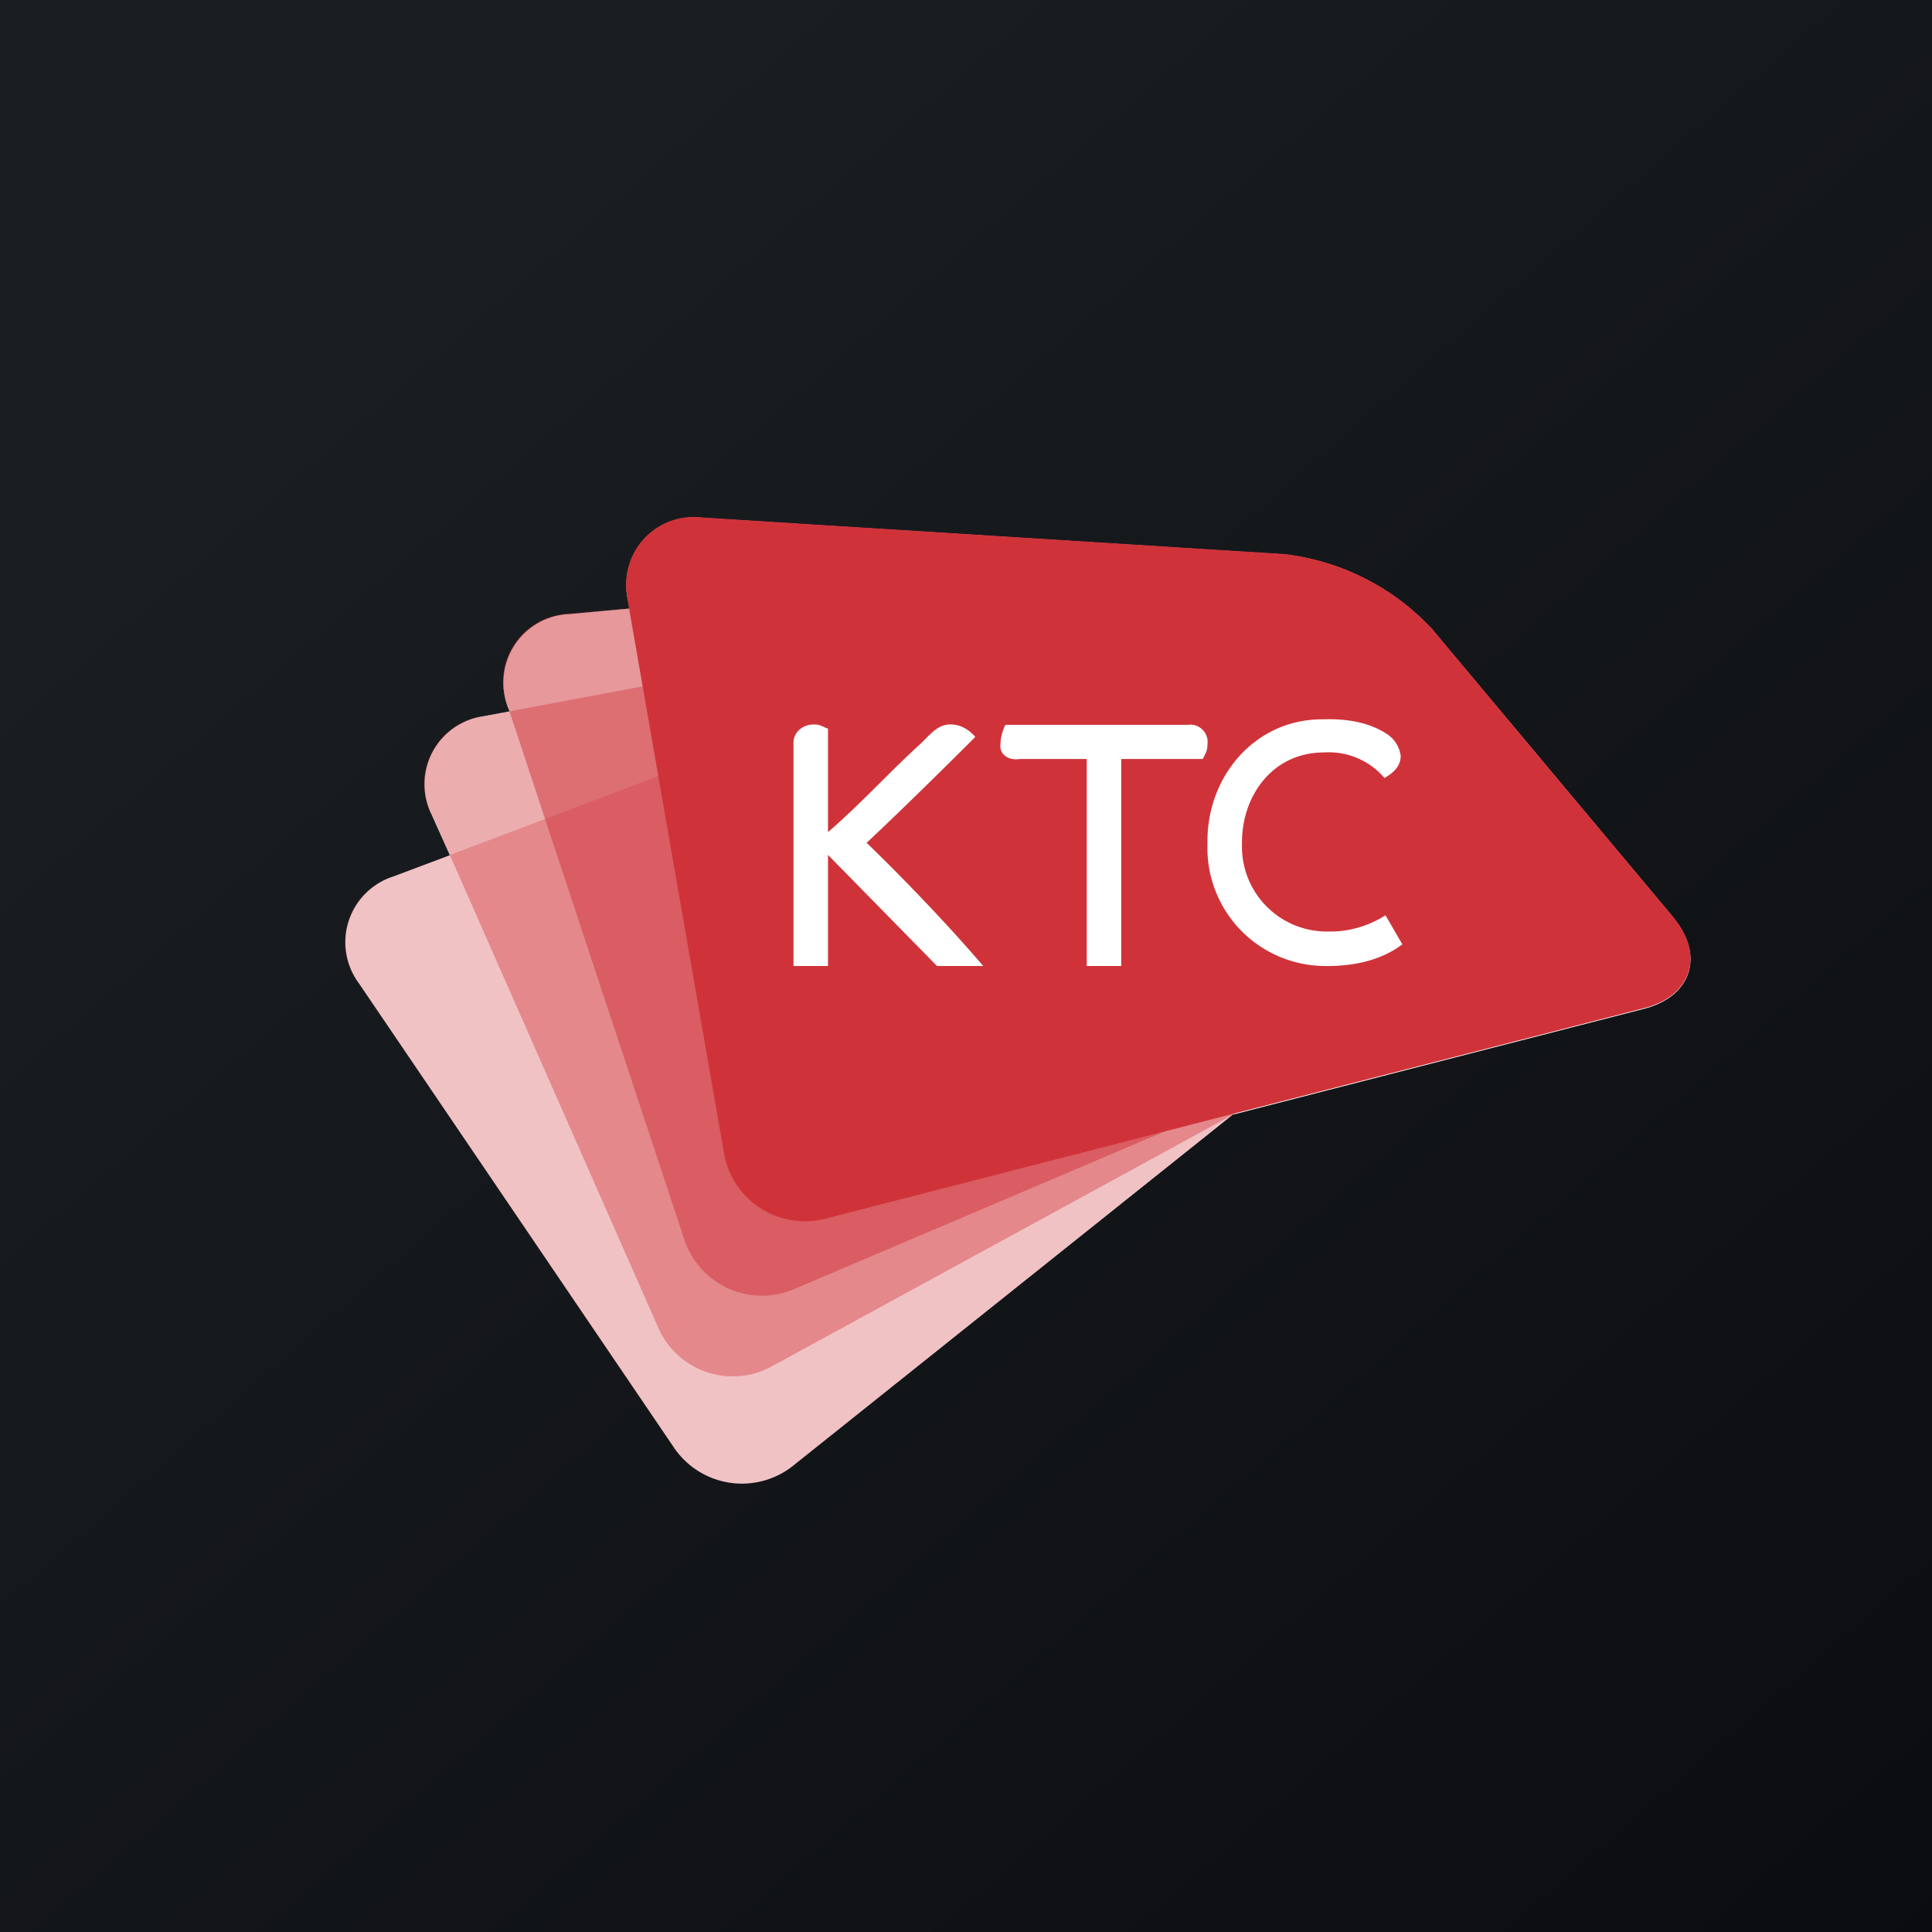
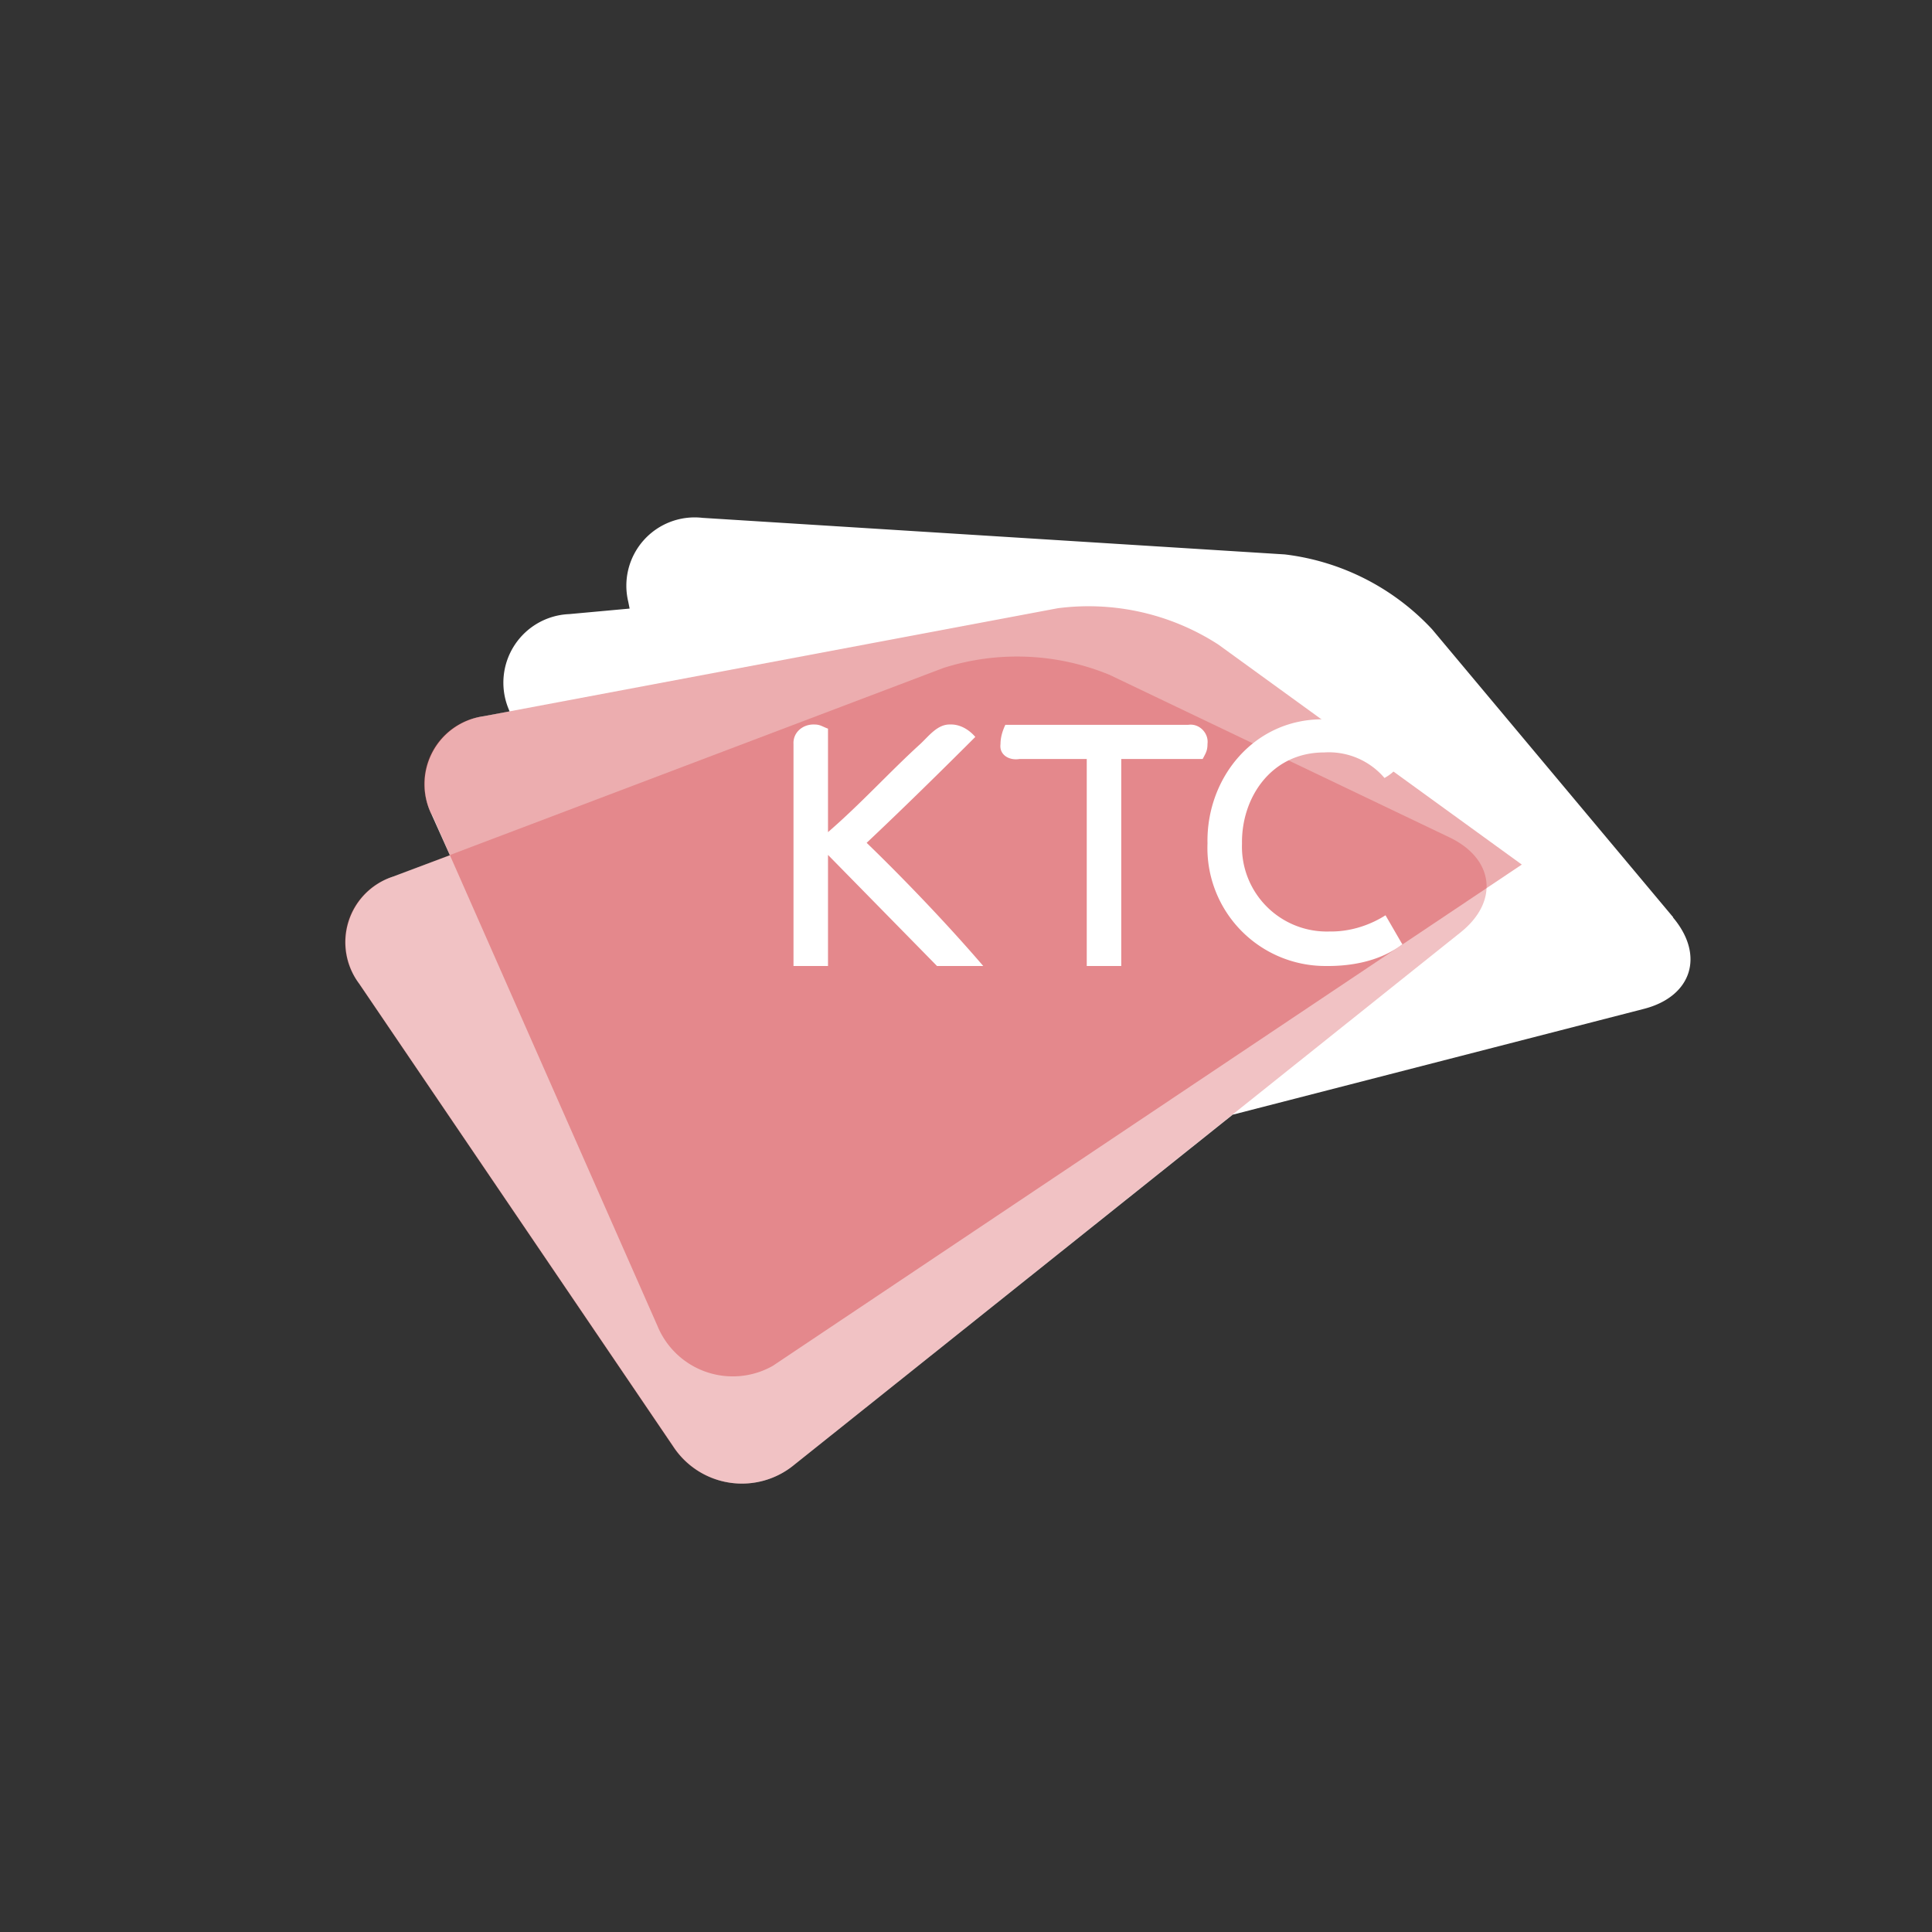
<svg xmlns="http://www.w3.org/2000/svg" width="56" height="56">
  <rect width="100%" height="100%" fill="#333333" stroke="none" />
-   <path fill="url(#af2iah0qw)" d="M0 0h56v56H0z" />
  <path d="M48.5 26.59l-6.99-8.35a6.97 6.97 0 00-4.27-2.17l-16.88-1.06a1.98 1.98 0 00-2.15 2.43l.04.2-1.75.16a1.99 1.99 0 00-1.77 2.72l.04.1-.75.14a1.99 1.99 0 00-1.5 2.87l.52 1.16-1.65.62a2 2 0 00-.98 3.1l9.1 13.41a2.38 2.38 0 003.52.53l12.7-10.14 11.93-3.07c1.38-.36 1.76-1.55.83-2.65z" fill="#fff" />
  <path opacity=".3" d="M10.41 28.51a1.98 1.98 0 01.98-3.1l15.96-6.05a7.04 7.04 0 014.81.2l9.85 4.71c1.3.62 1.45 1.86.32 2.76l-19.3 15.42a2.39 2.39 0 01-3.53-.53l-9.09-13.4z" fill="#CF3339" />
-   <path opacity=".4" d="M12.52 23.63a1.97 1.97 0 011.5-2.87l16.64-3.13a6.93 6.93 0 014.65 1.05l8.8 6.38c1.15.84 1.07 2.09-.19 2.78L22.4 39.59a2.36 2.36 0 01-3.34-1.15l-6.53-14.81z" fill="#CF3339" />
-   <path opacity=".5" d="M14.73 20.51a1.97 1.97 0 011.77-2.72l16.86-1.49a6.93 6.93 0 014.53 1.5l8.14 7.21c1.07.95.87 2.19-.44 2.75l-22.56 9.6a2.37 2.37 0 01-3.21-1.48l-5.09-15.37z" fill="#CF3339" />
-   <path d="M18.21 17.44A1.96 1.96 0 0120.36 15l16.88 1.06c1.64.2 3.15.96 4.27 2.17l6.98 8.34c.93 1.1.55 2.3-.83 2.65l-23.72 6.1a2.38 2.38 0 01-2.96-1.93L18.2 17.44z" fill="#CF3339" />
+   <path opacity=".4" d="M12.52 23.63a1.97 1.97 0 011.5-2.87l16.64-3.13a6.93 6.93 0 014.65 1.05l8.8 6.38L22.4 39.59a2.36 2.36 0 01-3.34-1.15l-6.53-14.81z" fill="#CF3339" />
  <path d="M23 21.57c-.02-.34.27-.58.6-.57.18 0 .23.06.4.12v3c.95-.82 1.8-1.76 2.67-2.55.25-.23.5-.58.87-.57.28-.01.54.14.73.36-.99.99-2.13 2.11-3.15 3.07 0 0 1.74 1.66 3.38 3.57h-1.34L24 24.78V28h-1v-6.43zm8.5.43h-1.95c-.3.05-.59-.12-.55-.43 0-.2.06-.39.14-.56h5.3c.32-.05.6.24.56.55 0 .2-.05.27-.14.44H32.5v6h-1v-6zm9.15 5.37c-.63.48-1.45.64-2.23.63A3.42 3.42 0 0135 24.45c-.04-1.92 1.37-3.63 3.38-3.6.6-.02 1.26.07 1.78.4a.9.9 0 01.44.66c0 .3-.22.5-.47.64a2.12 2.12 0 00-1.75-.74c-1.54 0-2.4 1.32-2.38 2.64A2.46 2.46 0 0038.53 27c.57.01 1.14-.16 1.63-.47l.48.83h.01z" fill="#fff" />
  <defs>
    <linearGradient id="af2iah0qw" x1="10.42" y1="9.71" x2="68.15" y2="76.02" gradientUnits="userSpaceOnUse">
      <stop stop-color="#1A1E21" />
      <stop offset="1" stop-color="#06060A" />
    </linearGradient>
  </defs>
</svg>